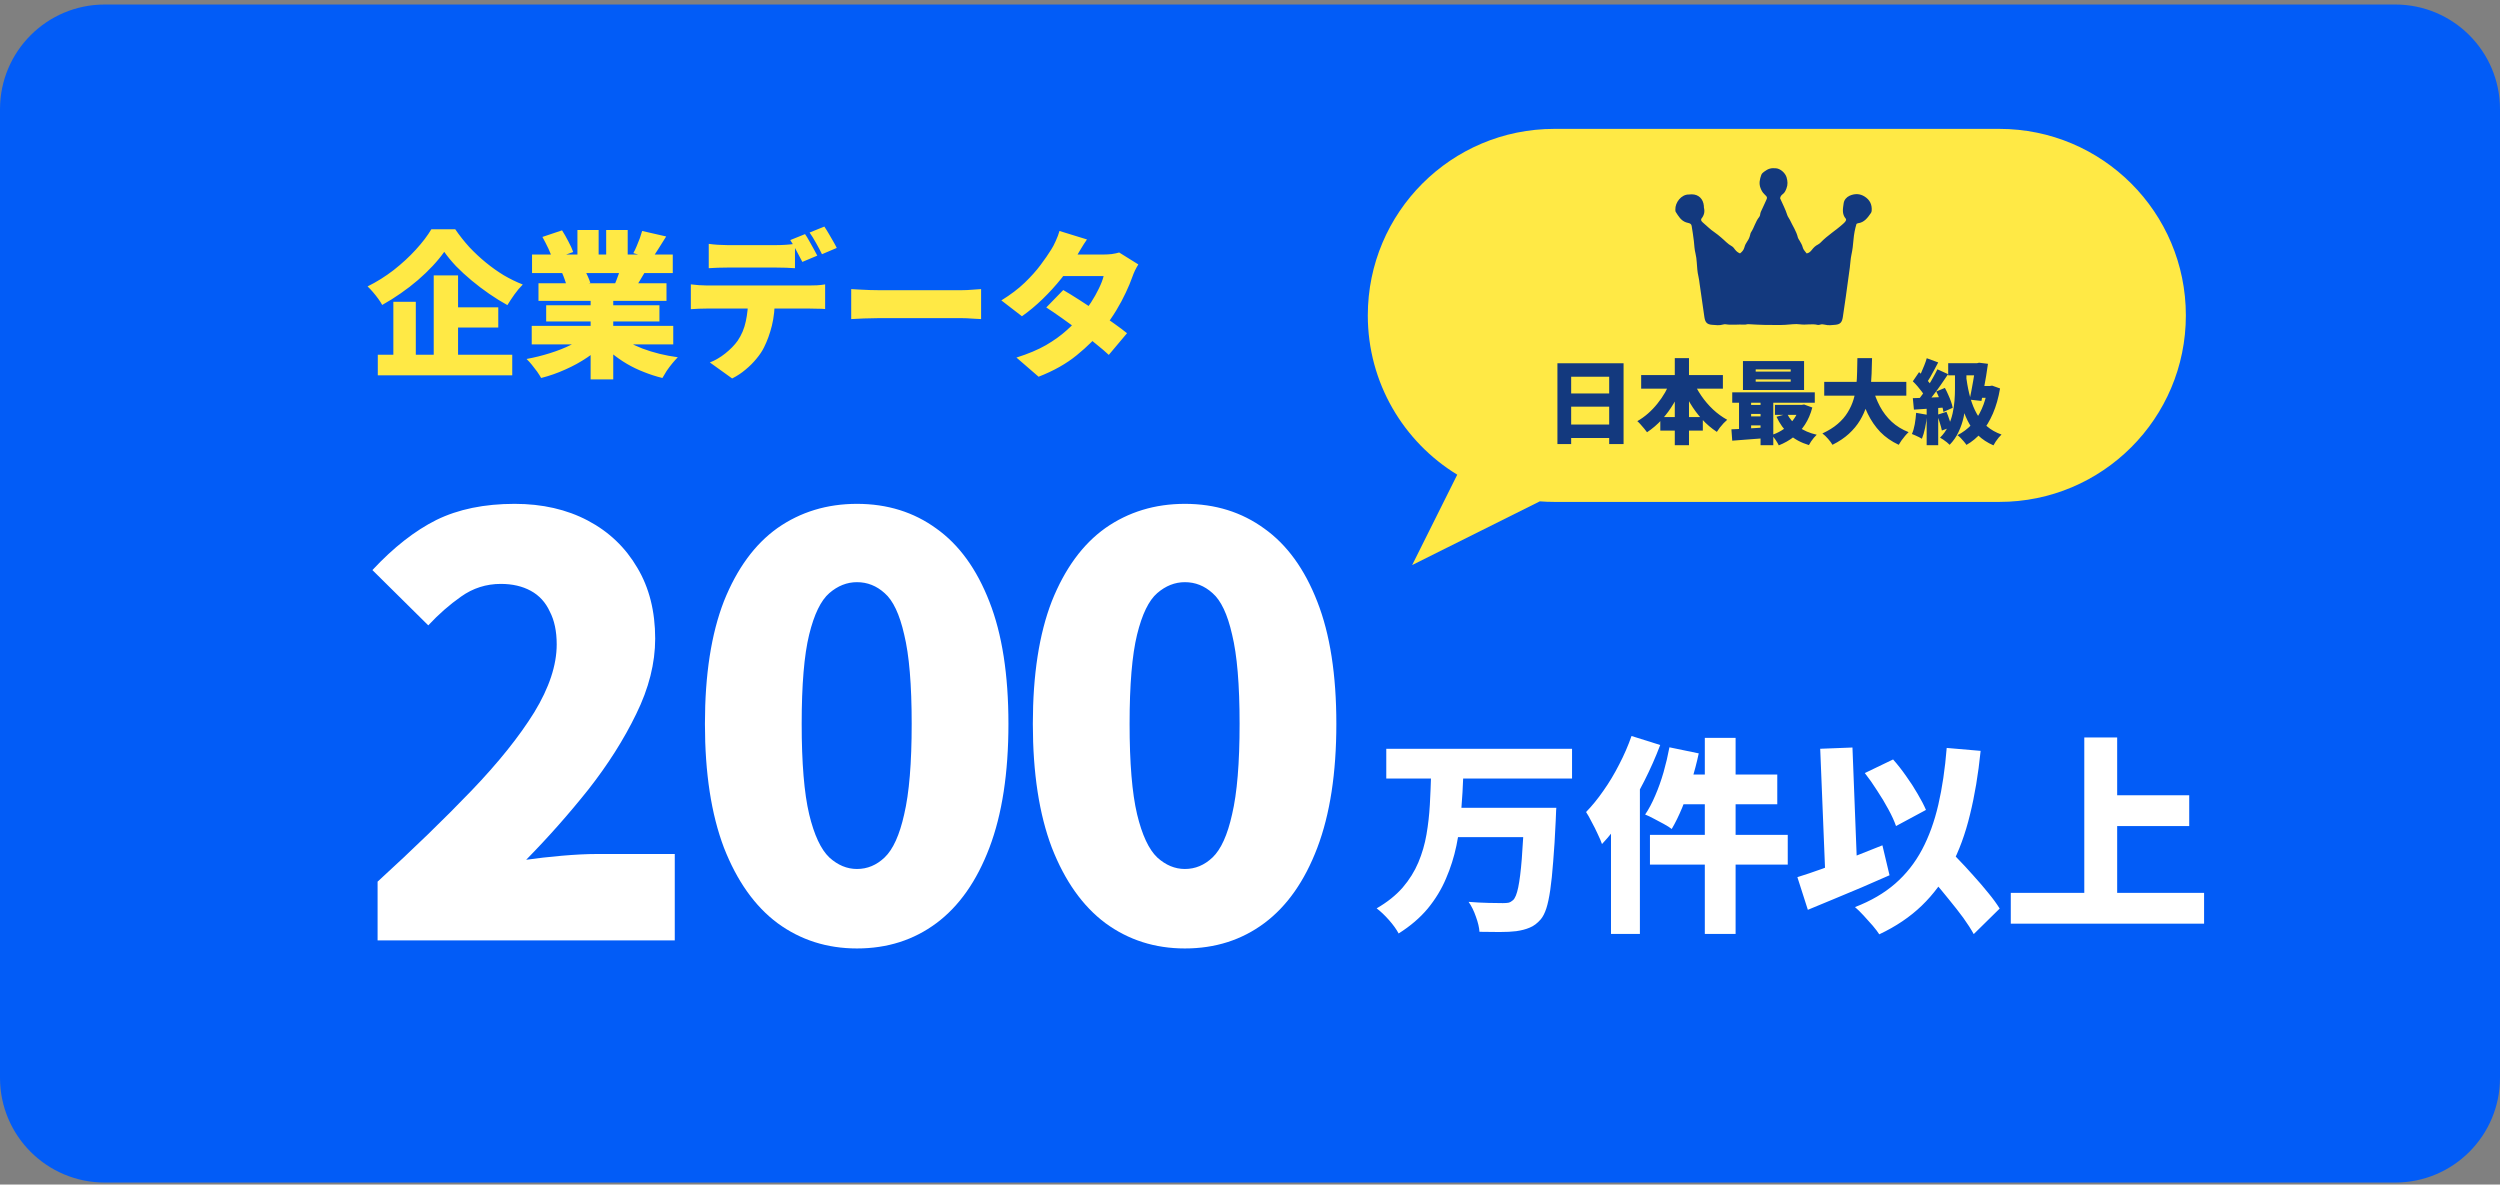
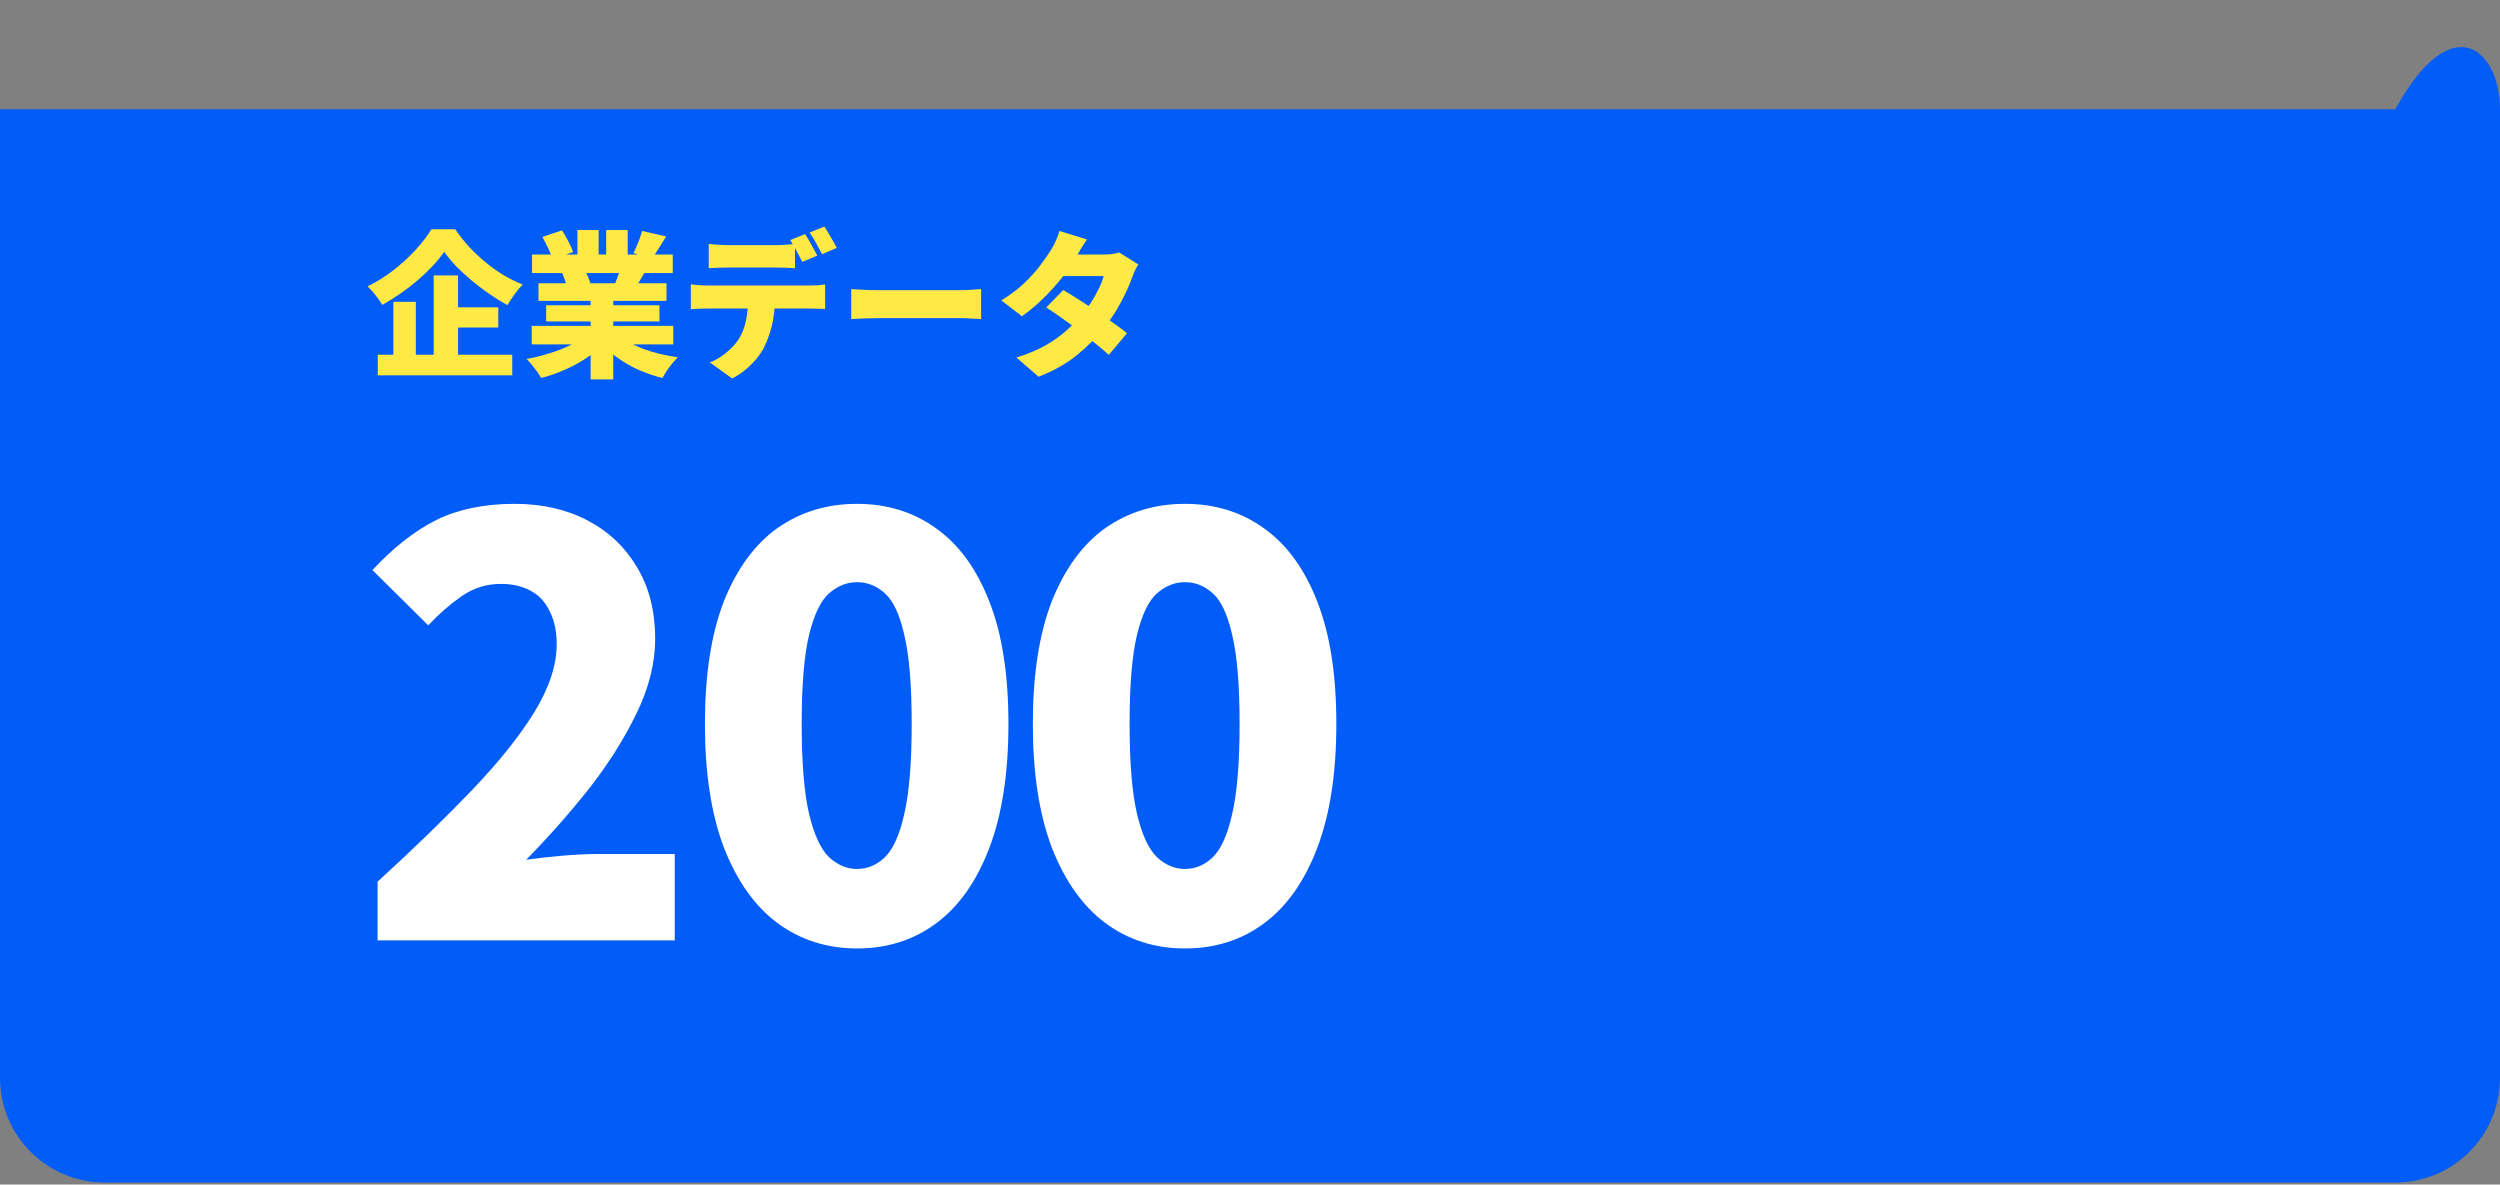
<svg xmlns="http://www.w3.org/2000/svg" width="382" height="181" viewBox="0 0 382 181" fill="none">
  <rect x="0" y="0" width="382" height="181" fill="#808080" stroke="none" />
-   <path d="M0 16.692C0 7.855 7.163 0.692 16 0.692H366C374.837 0.692 382 7.855 382 16.692V164.692C382 173.528 374.837 180.692 366 180.692H16C7.163 180.692 0 173.528 0 164.692V16.692Z" fill="#025CF7" />
+   <path d="M0 16.692H366C374.837 0.692 382 7.855 382 16.692V164.692C382 173.528 374.837 180.692 366 180.692H16C7.163 180.692 0 173.528 0 164.692V16.692Z" fill="#025CF7" />
  <path d="M57.696 143.692V134.716C63.152 129.729 67.933 125.095 72.04 120.812C76.147 116.529 79.344 112.54 81.632 108.844C83.92 105.089 85.064 101.628 85.064 98.46C85.064 96.465 84.712 94.793 84.008 93.444C83.363 92.036 82.395 90.98 81.104 90.276C79.813 89.572 78.288 89.22 76.528 89.22C74.299 89.22 72.275 89.865 70.456 91.156C68.696 92.388 67.024 93.855 65.44 95.556L56.904 87.108C60.131 83.647 63.387 81.095 66.672 79.452C70.016 77.809 74.005 76.988 78.64 76.988C82.864 76.988 86.589 77.839 89.816 79.54C93.043 81.241 95.565 83.647 97.384 86.756C99.203 89.807 100.112 93.415 100.112 97.58C100.112 101.335 99.144 105.177 97.208 109.108C95.331 112.98 92.896 116.823 89.904 120.636C86.912 124.391 83.744 127.969 80.4 131.372C82.043 131.137 83.861 130.932 85.856 130.756C87.909 130.58 89.669 130.492 91.136 130.492H103.104V143.692H57.696ZM130.945 144.924C126.369 144.924 122.321 143.633 118.801 141.052C115.34 138.471 112.612 134.628 110.617 129.524C108.681 124.42 107.713 118.113 107.713 110.604C107.713 103.095 108.681 96.847 110.617 91.86C112.612 86.873 115.34 83.148 118.801 80.684C122.321 78.22 126.369 76.988 130.945 76.988C135.58 76.988 139.628 78.249 143.089 80.772C146.55 83.236 149.249 86.961 151.185 91.948C153.121 96.876 154.089 103.095 154.089 110.604C154.089 118.113 153.121 124.42 151.185 129.524C149.249 134.628 146.55 138.471 143.089 141.052C139.628 143.633 135.58 144.924 130.945 144.924ZM130.945 132.78C132.529 132.78 133.937 132.193 135.169 131.02C136.46 129.788 137.457 127.588 138.161 124.42C138.924 121.193 139.305 116.588 139.305 110.604C139.305 104.62 138.924 100.073 138.161 96.964C137.457 93.855 136.46 91.743 135.169 90.628C133.937 89.513 132.529 88.956 130.945 88.956C129.42 88.956 128.012 89.513 126.721 90.628C125.43 91.743 124.404 93.855 123.641 96.964C122.878 100.073 122.497 104.62 122.497 110.604C122.497 116.588 122.878 121.193 123.641 124.42C124.404 127.588 125.43 129.788 126.721 131.02C128.012 132.193 129.42 132.78 130.945 132.78ZM181.05 144.924C176.474 144.924 172.426 143.633 168.906 141.052C165.445 138.471 162.717 134.628 160.722 129.524C158.786 124.42 157.818 118.113 157.818 110.604C157.818 103.095 158.786 96.847 160.722 91.86C162.717 86.873 165.445 83.148 168.906 80.684C172.426 78.22 176.474 76.988 181.05 76.988C185.685 76.988 189.733 78.249 193.194 80.772C196.655 83.236 199.354 86.961 201.29 91.948C203.226 96.876 204.194 103.095 204.194 110.604C204.194 118.113 203.226 124.42 201.29 129.524C199.354 134.628 196.655 138.471 193.194 141.052C189.733 143.633 185.685 144.924 181.05 144.924ZM181.05 132.78C182.634 132.78 184.042 132.193 185.274 131.02C186.565 129.788 187.562 127.588 188.266 124.42C189.029 121.193 189.41 116.588 189.41 110.604C189.41 104.62 189.029 100.073 188.266 96.964C187.562 93.855 186.565 91.743 185.274 90.628C184.042 89.513 182.634 88.956 181.05 88.956C179.525 88.956 178.117 89.513 176.826 90.628C175.535 91.743 174.509 93.855 173.746 96.964C172.983 100.073 172.602 104.62 172.602 110.604C172.602 116.588 172.983 121.193 173.746 124.42C174.509 127.588 175.535 129.788 176.826 131.02C178.117 132.193 179.525 132.78 181.05 132.78Z" fill="white" />
-   <path d="M211.824 114.412H240.208V118.956H211.824V114.412ZM222.192 123.436H234.608V127.916H222.192V123.436ZM232.912 123.436H237.808C237.808 123.436 237.797 123.564 237.776 123.82C237.776 124.055 237.765 124.332 237.744 124.652C237.744 124.972 237.733 125.228 237.712 125.42C237.605 127.831 237.477 129.9 237.328 131.628C237.2 133.356 237.051 134.807 236.88 135.98C236.709 137.153 236.507 138.103 236.272 138.828C236.037 139.532 235.76 140.076 235.44 140.46C234.907 141.079 234.341 141.505 233.744 141.74C233.147 141.996 232.453 142.177 231.664 142.284C231.003 142.369 230.16 142.412 229.136 142.412C228.133 142.412 227.109 142.401 226.064 142.38C226.021 141.719 225.84 140.951 225.52 140.076C225.221 139.201 224.848 138.444 224.4 137.804C225.467 137.889 226.48 137.943 227.44 137.964C228.421 137.985 229.157 137.996 229.648 137.996C229.989 137.996 230.277 137.975 230.512 137.932C230.747 137.868 230.971 137.74 231.184 137.548C231.504 137.271 231.771 136.62 231.984 135.596C232.197 134.572 232.379 133.121 232.528 131.244C232.677 129.367 232.805 127.02 232.912 124.204V123.436ZM218.672 118.316H223.6C223.536 120.129 223.429 121.953 223.28 123.788C223.152 125.623 222.907 127.425 222.544 129.196C222.181 130.945 221.648 132.631 220.944 134.252C220.261 135.873 219.333 137.399 218.16 138.828C216.987 140.236 215.504 141.505 213.712 142.636C213.371 141.996 212.88 141.313 212.24 140.588C211.6 139.863 210.971 139.265 210.352 138.796C211.973 137.857 213.296 136.801 214.32 135.628C215.344 134.433 216.144 133.153 216.72 131.788C217.296 130.423 217.712 128.993 217.968 127.5C218.224 126.007 218.395 124.492 218.48 122.956C218.565 121.399 218.629 119.852 218.672 118.316ZM260.496 112.748H265.2V142.7H260.496V112.748ZM255.088 114.188L259.568 115.116C259.269 116.524 258.896 117.943 258.448 119.372C258.021 120.801 257.552 122.145 257.04 123.404C256.528 124.641 255.995 125.729 255.44 126.668C255.141 126.433 254.736 126.177 254.224 125.9C253.733 125.623 253.232 125.356 252.72 125.1C252.208 124.823 251.76 124.609 251.376 124.46C251.931 123.649 252.443 122.689 252.912 121.58C253.403 120.449 253.829 119.255 254.192 117.996C254.555 116.716 254.853 115.447 255.088 114.188ZM256.848 118.348H271.568V122.892H255.696L256.848 118.348ZM252.112 127.564H273.168V132.108H252.112V127.564ZM249.296 112.46L253.68 113.836C252.997 115.649 252.187 117.484 251.248 119.34C250.309 121.196 249.285 122.956 248.176 124.62C247.088 126.284 245.957 127.735 244.784 128.972C244.656 128.588 244.443 128.087 244.144 127.468C243.867 126.849 243.557 126.231 243.216 125.612C242.896 124.972 242.608 124.46 242.352 124.076C243.269 123.137 244.155 122.049 245.008 120.812C245.883 119.575 246.683 118.241 247.408 116.812C248.155 115.383 248.784 113.932 249.296 112.46ZM246.16 121.644L250.576 117.228V117.26V142.7H246.16V121.644ZM284.944 118.124L289.264 116.044C289.947 116.812 290.608 117.655 291.248 118.572C291.909 119.489 292.496 120.396 293.008 121.292C293.541 122.188 293.968 123.009 294.288 123.756L289.712 126.22C289.456 125.473 289.072 124.631 288.56 123.692C288.048 122.732 287.472 121.772 286.832 120.812C286.213 119.831 285.584 118.935 284.944 118.124ZM274.64 134.028C275.749 133.687 277.019 133.26 278.448 132.748C279.877 132.215 281.381 131.639 282.96 131.02C284.539 130.401 286.096 129.783 287.632 129.164L288.72 133.74C287.333 134.359 285.915 134.977 284.464 135.596C283.013 136.215 281.584 136.812 280.176 137.388C278.789 137.964 277.477 138.508 276.24 139.02L274.64 134.028ZM293.136 131.916L296.72 128.588C297.424 129.356 298.192 130.188 299.024 131.084C299.877 131.959 300.709 132.855 301.52 133.772C302.352 134.689 303.12 135.585 303.824 136.46C304.528 137.313 305.104 138.103 305.552 138.828L301.584 142.732C301.179 141.985 300.645 141.153 299.984 140.236C299.323 139.34 298.597 138.412 297.808 137.452C297.04 136.492 296.251 135.543 295.44 134.604C294.629 133.644 293.861 132.748 293.136 131.916ZM297.456 114.284L302.64 114.732C302.277 118.316 301.733 121.569 301.008 124.492C300.304 127.415 299.344 130.028 298.128 132.332C296.933 134.636 295.44 136.652 293.648 138.38C291.856 140.108 289.691 141.569 287.152 142.764C286.939 142.423 286.608 141.985 286.16 141.452C285.712 140.94 285.243 140.417 284.752 139.884C284.261 139.351 283.824 138.924 283.44 138.604C285.872 137.665 287.92 136.471 289.584 135.02C291.248 133.569 292.613 131.841 293.68 129.836C294.747 127.831 295.579 125.537 296.176 122.956C296.773 120.375 297.2 117.484 297.456 114.284ZM278.128 114.412L283.056 114.22L283.856 134.828L278.96 135.02L278.128 114.412ZM321.104 121.516H334.512V126.22H321.104V121.516ZM307.248 136.428H336.784V141.132H307.248V136.428ZM318.48 112.684H323.504V139.052H318.48V112.684Z" fill="white" />
  <path d="M67.88 38.484C67.384 39.188 66.792 39.908 66.104 40.644C65.432 41.364 64.68 42.084 63.848 42.804C63.032 43.508 62.16 44.18 61.232 44.82C60.32 45.46 59.376 46.052 58.4 46.596C58.256 46.324 58.056 46.012 57.8 45.66C57.544 45.308 57.272 44.964 56.984 44.628C56.696 44.292 56.424 44.004 56.168 43.764C57.56 43.076 58.888 42.244 60.152 41.268C61.416 40.276 62.544 39.236 63.536 38.148C64.544 37.044 65.336 36.004 65.912 35.028H69.56C70.216 35.988 70.936 36.9 71.72 37.764C72.52 38.612 73.36 39.396 74.24 40.116C75.12 40.836 76.032 41.484 76.976 42.06C77.936 42.62 78.904 43.092 79.88 43.476C79.432 43.924 79.008 44.428 78.608 44.988C78.224 45.532 77.864 46.076 77.528 46.62C76.6 46.108 75.672 45.532 74.744 44.892C73.816 44.252 72.92 43.572 72.056 42.852C71.192 42.132 70.4 41.404 69.68 40.668C68.976 39.916 68.376 39.188 67.88 38.484ZM68.024 46.956H76.136V50.052H68.024V46.956ZM57.728 54.204H78.272V57.348H57.728V54.204ZM66.272 42.084H69.992V55.908H66.272V42.084ZM60.104 46.116H63.536V55.836H60.104V46.116ZM81.248 49.788H102.872V52.62H81.248V49.788ZM81.296 38.892H102.8V41.724H81.296V38.892ZM82.28 43.284H101.84V45.972H82.28V43.284ZM83.456 46.644H100.76V49.116H83.456V46.644ZM90.248 44.676H93.704V57.972H90.248V44.676ZM88.232 35.148H91.472V40.236H88.232V35.148ZM92.624 35.148H95.912V40.02H92.624V35.148ZM89.744 51.084L92.48 52.308C91.712 53.14 90.8 53.908 89.744 54.612C88.704 55.316 87.584 55.932 86.384 56.46C85.184 57.004 83.952 57.436 82.688 57.756C82.528 57.468 82.32 57.14 82.064 56.772C81.808 56.42 81.536 56.068 81.248 55.716C80.976 55.38 80.712 55.092 80.456 54.852C81.672 54.628 82.864 54.332 84.032 53.964C85.216 53.596 86.304 53.164 87.296 52.668C88.288 52.172 89.104 51.644 89.744 51.084ZM94.28 51.012C94.76 51.444 95.328 51.852 95.984 52.236C96.656 52.62 97.392 52.964 98.192 53.268C99.008 53.572 99.864 53.836 100.76 54.06C101.672 54.284 102.608 54.46 103.568 54.588C103.312 54.844 103.032 55.156 102.728 55.524C102.424 55.892 102.136 56.276 101.864 56.676C101.608 57.076 101.392 57.436 101.216 57.756C100.24 57.516 99.296 57.212 98.384 56.844C97.472 56.492 96.608 56.076 95.792 55.596C94.976 55.116 94.208 54.58 93.488 53.988C92.784 53.396 92.152 52.756 91.592 52.068L94.28 51.012ZM98.12 35.292L101.792 36.132C101.392 36.788 101 37.412 100.616 38.004C100.248 38.596 99.912 39.1 99.608 39.516L96.776 38.676C96.952 38.356 97.12 38.004 97.28 37.62C97.456 37.22 97.616 36.82 97.76 36.42C97.904 36.004 98.024 35.628 98.12 35.292ZM94.976 40.476L98.696 41.316C98.344 41.908 98.016 42.46 97.712 42.972C97.408 43.484 97.136 43.924 96.896 44.292L93.92 43.476C94.112 43.028 94.304 42.532 94.496 41.988C94.704 41.428 94.864 40.924 94.976 40.476ZM82.88 36.204L85.88 35.196C86.2 35.692 86.52 36.252 86.84 36.876C87.176 37.5 87.424 38.044 87.584 38.508L84.416 39.636C84.304 39.172 84.096 38.62 83.792 37.98C83.488 37.34 83.184 36.748 82.88 36.204ZM85.88 41.676L89.288 41.172C89.464 41.476 89.64 41.828 89.816 42.228C89.992 42.612 90.12 42.948 90.2 43.236L86.624 43.812C86.56 43.54 86.456 43.196 86.312 42.78C86.168 42.364 86.024 41.996 85.88 41.676ZM108.296 37.26C108.712 37.324 109.176 37.372 109.688 37.404C110.216 37.436 110.68 37.452 111.08 37.452C111.4 37.452 111.816 37.452 112.328 37.452C112.856 37.452 113.424 37.452 114.032 37.452C114.64 37.452 115.24 37.452 115.832 37.452C116.44 37.452 116.992 37.452 117.488 37.452C118 37.452 118.4 37.452 118.688 37.452C119.136 37.452 119.6 37.436 120.08 37.404C120.56 37.372 121.024 37.324 121.472 37.26V40.98C121.024 40.948 120.56 40.924 120.08 40.908C119.616 40.892 119.152 40.884 118.688 40.884C118.4 40.884 118 40.884 117.488 40.884C116.992 40.884 116.44 40.884 115.832 40.884C115.24 40.884 114.64 40.884 114.032 40.884C113.424 40.884 112.856 40.884 112.328 40.884C111.816 40.884 111.4 40.884 111.08 40.884C110.664 40.884 110.192 40.892 109.664 40.908C109.152 40.924 108.696 40.948 108.296 40.98V37.26ZM105.56 43.452C105.928 43.5 106.328 43.54 106.76 43.572C107.208 43.604 107.616 43.62 107.984 43.62C108.208 43.62 108.632 43.62 109.256 43.62C109.88 43.62 110.632 43.62 111.512 43.62C112.392 43.62 113.336 43.62 114.344 43.62C115.352 43.62 116.36 43.62 117.368 43.62C118.376 43.62 119.32 43.62 120.2 43.62C121.08 43.62 121.832 43.62 122.456 43.62C123.08 43.62 123.496 43.62 123.704 43.62C123.96 43.62 124.336 43.612 124.832 43.596C125.328 43.564 125.744 43.516 126.08 43.452V47.22C125.76 47.188 125.376 47.172 124.928 47.172C124.48 47.156 124.072 47.148 123.704 47.148C123.496 47.148 123.08 47.148 122.456 47.148C121.832 47.148 121.08 47.148 120.2 47.148C119.32 47.148 118.376 47.148 117.368 47.148C116.36 47.148 115.352 47.148 114.344 47.148C113.336 47.148 112.392 47.148 111.512 47.148C110.632 47.148 109.88 47.148 109.256 47.148C108.632 47.148 108.208 47.148 107.984 47.148C107.632 47.148 107.224 47.156 106.76 47.172C106.296 47.188 105.896 47.212 105.56 47.244V43.452ZM118.4 45.516C118.4 47.116 118.248 48.532 117.944 49.764C117.64 50.98 117.24 52.084 116.744 53.076C116.472 53.636 116.088 54.212 115.592 54.804C115.112 55.396 114.552 55.956 113.912 56.484C113.288 57.012 112.608 57.46 111.872 57.828L108.464 55.38C109.264 55.076 110.048 54.62 110.816 54.012C111.6 53.388 112.232 52.74 112.712 52.068C113.32 51.172 113.736 50.18 113.96 49.092C114.2 47.988 114.32 46.804 114.32 45.54L118.4 45.516ZM123.008 35.772C123.216 36.06 123.432 36.412 123.656 36.828C123.896 37.228 124.12 37.628 124.328 38.028C124.552 38.428 124.736 38.772 124.88 39.06L122.6 40.02C122.344 39.524 122.048 38.964 121.712 38.34C121.392 37.7 121.072 37.148 120.752 36.684L123.008 35.772ZM125.96 34.62C126.168 34.924 126.392 35.284 126.632 35.7C126.872 36.1 127.104 36.5 127.328 36.9C127.552 37.284 127.728 37.612 127.856 37.884L125.6 38.844C125.36 38.348 125.064 37.788 124.712 37.164C124.36 36.524 124.024 35.98 123.704 35.532L125.96 34.62ZM130.064 44.172C130.384 44.188 130.792 44.212 131.288 44.244C131.8 44.276 132.32 44.3 132.848 44.316C133.376 44.332 133.832 44.34 134.216 44.34C134.712 44.34 135.264 44.34 135.872 44.34C136.496 44.34 137.152 44.34 137.84 44.34C138.528 44.34 139.224 44.34 139.928 44.34C140.648 44.34 141.352 44.34 142.04 44.34C142.728 44.34 143.384 44.34 144.008 44.34C144.632 44.34 145.192 44.34 145.688 44.34C146.2 44.34 146.624 44.34 146.96 44.34C147.504 44.34 148.04 44.316 148.568 44.268C149.112 44.22 149.56 44.188 149.912 44.172V48.756C149.608 48.74 149.16 48.716 148.568 48.684C147.992 48.636 147.456 48.612 146.96 48.612C146.624 48.612 146.2 48.612 145.688 48.612C145.176 48.612 144.608 48.612 143.984 48.612C143.36 48.612 142.704 48.612 142.016 48.612C141.328 48.612 140.624 48.612 139.904 48.612C139.2 48.612 138.504 48.612 137.816 48.612C137.128 48.612 136.472 48.612 135.848 48.612C135.24 48.612 134.696 48.612 134.216 48.612C133.528 48.612 132.784 48.628 131.984 48.66C131.2 48.692 130.56 48.724 130.064 48.756V44.172ZM162.464 44.316C163.184 44.732 163.992 45.228 164.888 45.804C165.784 46.38 166.688 46.98 167.6 47.604C168.528 48.228 169.392 48.828 170.192 49.404C171.008 49.98 171.68 50.484 172.208 50.916L169.424 54.228C168.912 53.748 168.256 53.188 167.456 52.548C166.672 51.892 165.816 51.22 164.888 50.532C163.976 49.844 163.08 49.188 162.2 48.564C161.32 47.94 160.544 47.412 159.872 46.98L162.464 44.316ZM173.936 40.404C173.776 40.66 173.608 40.964 173.432 41.316C173.272 41.652 173.128 42.004 173 42.372C172.76 43.06 172.432 43.844 172.016 44.724C171.616 45.588 171.136 46.484 170.576 47.412C170.016 48.34 169.376 49.26 168.656 50.172C167.504 51.612 166.128 52.98 164.528 54.276C162.944 55.572 161 56.668 158.696 57.564L155.312 54.636C157.088 54.076 158.592 53.444 159.824 52.74C161.056 52.02 162.104 51.268 162.968 50.484C163.848 49.7 164.616 48.924 165.272 48.156C165.768 47.58 166.248 46.932 166.712 46.212C167.176 45.492 167.576 44.78 167.912 44.076C168.264 43.356 168.504 42.724 168.632 42.18H160.952L162.248 38.892H168.632C169.032 38.892 169.448 38.868 169.88 38.82C170.328 38.756 170.704 38.676 171.008 38.58L173.936 40.404ZM166.088 36.588C165.752 37.068 165.424 37.58 165.104 38.124C164.784 38.668 164.544 39.076 164.384 39.348C163.808 40.356 163.08 41.412 162.2 42.516C161.32 43.62 160.36 44.676 159.32 45.684C158.28 46.692 157.224 47.572 156.152 48.324L153.008 45.9C154.432 45.02 155.624 44.116 156.584 43.188C157.56 42.244 158.368 41.34 159.008 40.476C159.664 39.596 160.2 38.82 160.616 38.148C160.84 37.812 161.072 37.372 161.312 36.828C161.568 36.268 161.76 35.756 161.888 35.292L166.088 36.588Z" fill="#FFE945" />
-   <path d="M305.5 19.692C321.24 19.692 334 32.452 334 48.192C334 63.932 321.24 76.692 305.5 76.692H237.5C236.754 76.692 236.015 76.662 235.284 76.606L215.778 86.34L222.667 72.532C214.471 67.526 209 58.498 209 48.192C209 32.452 221.76 19.692 237.5 19.692H305.5Z" fill="#FFE945" />
-   <path d="M237.974 55.506H248.082V67.854H245.884V57.564H240.074V67.854H237.974V55.506ZM239.416 60.126H246.794V62.142H239.416V60.126ZM239.416 64.872H246.794V66.93H239.416V64.872ZM250.77 57.312H263.258V59.384H250.77V57.312ZM253.696 63.724H260.192V65.796H253.696V63.724ZM255.908 54.722H258.078V68.022H255.908V54.722ZM255.306 58.082L257.182 58.67C256.79 59.697 256.319 60.672 255.768 61.596C255.227 62.52 254.611 63.36 253.92 64.116C253.239 64.863 252.487 65.507 251.666 66.048C251.554 65.88 251.409 65.693 251.232 65.488C251.055 65.273 250.873 65.063 250.686 64.858C250.509 64.653 250.341 64.485 250.182 64.354C250.751 64.027 251.293 63.64 251.806 63.192C252.329 62.735 252.809 62.231 253.248 61.68C253.696 61.129 254.093 60.551 254.438 59.944C254.783 59.328 255.073 58.707 255.306 58.082ZM258.68 58.124C259.007 58.917 259.431 59.697 259.954 60.462C260.477 61.227 261.074 61.927 261.746 62.562C262.427 63.197 263.151 63.724 263.916 64.144C263.748 64.284 263.561 64.461 263.356 64.676C263.16 64.891 262.969 65.115 262.782 65.348C262.605 65.581 262.455 65.796 262.334 65.992C261.522 65.46 260.771 64.821 260.08 64.074C259.399 63.327 258.787 62.501 258.246 61.596C257.705 60.681 257.229 59.725 256.818 58.726L258.68 58.124ZM268.27 57.97V58.32H273.618V57.97H268.27ZM268.27 56.444V56.78H273.618V56.444H268.27ZM266.324 55.17H275.662V59.594H266.324V55.17ZM264.686 59.944H277.3V61.54H264.686V59.944ZM271.21 61.862H275.564V63.388H271.21V61.862ZM267.01 61.876H270.048V63.248H267.01V61.876ZM267.01 63.626H270.048V64.998H267.01V63.626ZM273.072 63.234C273.455 63.999 274.033 64.662 274.808 65.222C275.583 65.782 276.511 66.183 277.594 66.426C277.463 66.547 277.319 66.701 277.16 66.888C277.011 67.075 276.866 67.266 276.726 67.462C276.595 67.667 276.488 67.849 276.404 68.008C275.209 67.653 274.206 67.112 273.394 66.384C272.591 65.647 271.943 64.746 271.448 63.682L273.072 63.234ZM274.976 61.862H275.326L275.662 61.806L276.922 62.268C276.661 63.257 276.287 64.125 275.802 64.872C275.326 65.609 274.752 66.239 274.08 66.762C273.408 67.285 272.647 67.714 271.798 68.05C271.686 67.807 271.523 67.527 271.308 67.21C271.093 66.902 270.893 66.655 270.706 66.468C271.238 66.3 271.733 66.076 272.19 65.796C272.657 65.516 273.072 65.189 273.436 64.816C273.809 64.443 274.127 64.032 274.388 63.584C274.649 63.136 274.845 62.655 274.976 62.142V61.862ZM264.56 65.6C265.036 65.581 265.568 65.558 266.156 65.53C266.753 65.493 267.379 65.455 268.032 65.418C268.695 65.371 269.353 65.329 270.006 65.292V66.93C269.073 67.005 268.139 67.075 267.206 67.14C266.273 67.215 265.433 67.28 264.686 67.336L264.56 65.6ZM269.012 60.462H270.958V68.022H269.012V60.462ZM265.722 60.504H267.57V66.244H265.722V60.504ZM278.742 58.348H291.286V60.462H278.742V58.348ZM286.134 59.202C286.405 60.238 286.778 61.204 287.254 62.1C287.73 62.987 288.327 63.766 289.046 64.438C289.774 65.11 290.637 65.642 291.636 66.034C291.468 66.183 291.286 66.375 291.09 66.608C290.903 66.832 290.721 67.065 290.544 67.308C290.376 67.551 290.236 67.77 290.124 67.966C289.023 67.453 288.085 66.799 287.31 66.006C286.545 65.203 285.905 64.275 285.392 63.22C284.879 62.156 284.44 60.975 284.076 59.678L286.134 59.202ZM283.81 54.722H286.05C286.041 55.487 286.017 56.281 285.98 57.102C285.952 57.914 285.882 58.731 285.77 59.552C285.658 60.364 285.476 61.167 285.224 61.96C284.981 62.753 284.641 63.514 284.202 64.242C283.763 64.97 283.199 65.651 282.508 66.286C281.827 66.911 280.991 67.471 280.002 67.966C279.843 67.686 279.619 67.383 279.33 67.056C279.05 66.729 278.761 66.454 278.462 66.23C279.395 65.801 280.175 65.315 280.8 64.774C281.435 64.233 281.943 63.645 282.326 63.01C282.718 62.375 283.017 61.717 283.222 61.036C283.427 60.345 283.567 59.645 283.642 58.936C283.717 58.217 283.759 57.503 283.768 56.794C283.787 56.085 283.801 55.394 283.81 54.722ZM297.684 55.492H302.738V57.354H297.684V55.492ZM301.898 55.492H302.108L302.402 55.422L303.76 55.59C303.685 56.178 303.592 56.799 303.48 57.452C303.377 58.105 303.261 58.759 303.13 59.412C303.009 60.056 302.887 60.672 302.766 61.26L300.96 61.064C301.053 60.616 301.147 60.145 301.24 59.65C301.333 59.155 301.422 58.665 301.506 58.18C301.59 57.695 301.665 57.237 301.73 56.808C301.805 56.379 301.861 56.005 301.898 55.688V55.492ZM302.346 58.978H304.376V60.784H301.8L302.346 58.978ZM303.704 58.978H304.068L304.39 58.922L305.608 59.356C305.365 60.793 305.001 62.072 304.516 63.192C304.031 64.312 303.447 65.273 302.766 66.076C302.085 66.869 301.319 67.504 300.47 67.98C300.377 67.831 300.246 67.658 300.078 67.462C299.919 67.275 299.751 67.089 299.574 66.902C299.397 66.725 299.238 66.589 299.098 66.496C299.91 66.085 300.629 65.549 301.254 64.886C301.879 64.214 302.397 63.416 302.808 62.492C303.228 61.568 303.527 60.523 303.704 59.356V58.978ZM300.484 57.928C300.624 58.955 300.82 59.916 301.072 60.812C301.324 61.708 301.655 62.52 302.066 63.248C302.477 63.976 302.99 64.606 303.606 65.138C304.222 65.67 304.964 66.09 305.832 66.398C305.701 66.519 305.557 66.673 305.398 66.86C305.239 67.056 305.09 67.257 304.95 67.462C304.81 67.677 304.693 67.873 304.6 68.05C303.676 67.649 302.892 67.135 302.248 66.51C301.613 65.875 301.086 65.143 300.666 64.312C300.246 63.472 299.905 62.534 299.644 61.498C299.383 60.462 299.168 59.337 299 58.124L300.484 57.928ZM294.408 54.736L296.158 55.38C295.962 55.744 295.761 56.122 295.556 56.514C295.351 56.897 295.15 57.261 294.954 57.606C294.758 57.951 294.571 58.255 294.394 58.516L293.05 57.942C293.218 57.653 293.386 57.326 293.554 56.962C293.722 56.589 293.881 56.211 294.03 55.828C294.189 55.436 294.315 55.072 294.408 54.736ZM296.032 56.43L297.67 57.172C297.325 57.704 296.947 58.259 296.536 58.838C296.135 59.417 295.729 59.967 295.318 60.49C294.917 61.013 294.534 61.475 294.17 61.876L293.008 61.232C293.269 60.915 293.54 60.56 293.82 60.168C294.1 59.767 294.375 59.351 294.646 58.922C294.917 58.493 295.169 58.063 295.402 57.634C295.645 57.205 295.855 56.803 296.032 56.43ZM292.28 58.264L293.232 56.864C293.475 57.069 293.722 57.303 293.974 57.564C294.226 57.816 294.459 58.068 294.674 58.32C294.889 58.572 295.052 58.805 295.164 59.02L294.128 60.602C294.025 60.378 293.871 60.131 293.666 59.86C293.461 59.58 293.237 59.3 292.994 59.02C292.751 58.74 292.513 58.488 292.28 58.264ZM295.864 59.818L297.18 59.272C297.357 59.589 297.525 59.935 297.684 60.308C297.852 60.672 297.997 61.027 298.118 61.372C298.239 61.717 298.323 62.03 298.37 62.31L296.956 62.94C296.919 62.66 296.844 62.343 296.732 61.988C296.62 61.624 296.489 61.255 296.34 60.882C296.191 60.499 296.032 60.145 295.864 59.818ZM292.28 60.84C292.943 60.821 293.736 60.793 294.66 60.756C295.593 60.719 296.531 60.681 297.474 60.644L297.46 62.24C296.583 62.305 295.705 62.371 294.828 62.436C293.951 62.492 293.157 62.543 292.448 62.59L292.28 60.84ZM296.004 63.388L297.418 62.926C297.577 63.29 297.726 63.691 297.866 64.13C298.015 64.559 298.127 64.933 298.202 65.25L296.718 65.782C296.653 65.455 296.55 65.068 296.41 64.62C296.27 64.172 296.135 63.761 296.004 63.388ZM292.784 63.08L294.45 63.374C294.394 64.046 294.296 64.713 294.156 65.376C294.016 66.039 293.853 66.594 293.666 67.042C293.554 66.967 293.405 66.883 293.218 66.79C293.031 66.697 292.84 66.608 292.644 66.524C292.448 66.431 292.28 66.361 292.14 66.314C292.327 65.903 292.471 65.409 292.574 64.83C292.677 64.242 292.747 63.659 292.784 63.08ZM294.394 61.778H296.158V68.022H294.394V61.778ZM298.72 56.766H300.47V59.496C300.47 60.093 300.442 60.761 300.386 61.498C300.33 62.235 300.213 62.991 300.036 63.766C299.868 64.531 299.611 65.278 299.266 66.006C298.93 66.725 298.477 67.378 297.908 67.966C297.805 67.854 297.665 67.728 297.488 67.588C297.311 67.448 297.129 67.313 296.942 67.182C296.755 67.051 296.587 66.949 296.438 66.874C296.961 66.361 297.371 65.787 297.67 65.152C297.978 64.508 298.207 63.85 298.356 63.178C298.505 62.506 298.603 61.853 298.65 61.218C298.697 60.574 298.72 59.995 298.72 59.482V56.766Z" fill="#13397E" />
  <g clip-path="url(#clip0_72_750)">
    <path d="M272.001 30.3C272.384 31.182 272.828 31.995 273.103 32.888C273.183 33.146 273.387 33.36 273.501 33.612C273.907 34.507 274.491 35.318 274.717 36.301C274.751 36.447 274.863 36.573 274.938 36.707C275.131 37.056 275.359 37.381 275.456 37.79C275.542 38.157 275.83 38.42 276.055 38.725C276.429 38.663 276.663 38.426 276.869 38.159C277.116 37.836 277.396 37.562 277.759 37.379C277.92 37.297 278.073 37.185 278.199 37.052C279.241 35.959 280.541 35.196 281.647 34.184C281.83 34.017 282.01 33.855 282.084 33.612C282.071 33.546 282.081 33.469 282.047 33.431C281.405 32.713 281.6 31.849 281.714 31.036C281.785 30.535 282.169 30.11 282.606 29.914C283.379 29.565 284.183 29.554 284.943 30.049C285.706 30.546 286.06 31.248 285.994 32.169C285.985 32.291 285.961 32.428 285.895 32.523C285.383 33.259 284.87 33.997 283.89 34.114C283.832 34.12 283.781 34.162 283.671 34.213C283.441 34.973 283.282 35.793 283.214 36.623C283.151 37.401 283.067 38.168 282.898 38.93C282.758 39.564 282.739 40.227 282.653 40.874C282.455 42.348 282.253 43.824 282.047 45.295C281.901 46.338 281.746 47.381 281.589 48.423C281.469 49.237 281.205 49.553 280.457 49.628C279.918 49.681 279.366 49.751 278.829 49.61C278.584 49.546 278.358 49.524 278.118 49.603C278.004 49.641 277.871 49.678 277.761 49.65C276.867 49.42 275.961 49.692 275.052 49.559C274.319 49.451 273.55 49.599 272.796 49.634C272.523 49.645 272.253 49.663 271.98 49.665C270.377 49.678 268.774 49.641 267.174 49.535C266.968 49.522 266.755 49.617 266.546 49.603C265.586 49.544 264.624 49.705 263.663 49.55C263.549 49.533 263.421 49.55 263.309 49.583C262.74 49.76 262.159 49.676 261.592 49.63C260.827 49.568 260.55 49.257 260.432 48.459C260.183 46.767 259.947 45.074 259.704 43.382C259.65 43.013 259.616 42.637 259.528 42.277C259.349 41.548 259.319 40.801 259.261 40.061C259.227 39.624 259.186 39.186 259.079 38.771C258.913 38.133 258.894 37.483 258.823 36.833C258.737 36.062 258.606 35.298 258.486 34.531C258.449 34.293 258.303 34.149 258.069 34.096C257.921 34.063 257.775 34.025 257.631 33.977C256.853 33.709 256.464 33.031 256.052 32.382C255.991 32.287 256 32.141 255.994 32.017C255.953 30.954 256.896 29.702 258.05 29.721C258.2 29.724 258.353 29.693 258.503 29.693C259.543 29.699 260.256 30.387 260.351 31.469C260.359 31.562 260.344 31.659 260.366 31.75C260.522 32.373 260.378 32.916 259.981 33.404C259.947 33.447 259.944 33.519 259.929 33.577C259.94 33.747 260.043 33.871 260.157 33.966C260.767 34.476 261.315 35.059 261.983 35.499C262.338 35.731 262.66 36.02 262.991 36.292C263.532 36.736 263.988 37.286 264.621 37.622C264.823 37.73 264.976 37.956 265.124 38.15C265.318 38.402 265.545 38.59 265.872 38.722C266.183 38.486 266.441 38.203 266.546 37.794C266.632 37.459 266.785 37.154 266.985 36.875C267.204 36.568 267.346 36.23 267.429 35.861C267.457 35.74 267.481 35.607 267.548 35.51C268.048 34.77 268.231 33.851 268.807 33.157C269 32.925 268.929 32.62 269.054 32.368C269.314 31.843 269.541 31.299 269.793 30.769C270.078 30.163 270.098 30.15 269.586 29.664C269.307 29.399 269.142 29.083 269.006 28.732C268.742 28.045 268.888 27.384 269.124 26.732C269.202 26.522 269.367 26.379 269.541 26.248C270.181 25.765 270.628 25.637 271.408 25.718C272.059 25.787 272.779 26.425 272.983 27.079C273.163 27.665 273.196 28.232 272.964 28.811C272.835 29.132 272.708 29.439 272.42 29.651C272.225 29.797 272.048 29.973 271.997 30.303L272.001 30.3Z" fill="#13397E" />
  </g>
  <defs>
    <clipPath id="clip0_72_750">
-       <rect width="30" height="24" fill="white" transform="translate(256 25.692)" />
-     </clipPath>
+       </clipPath>
  </defs>
</svg>